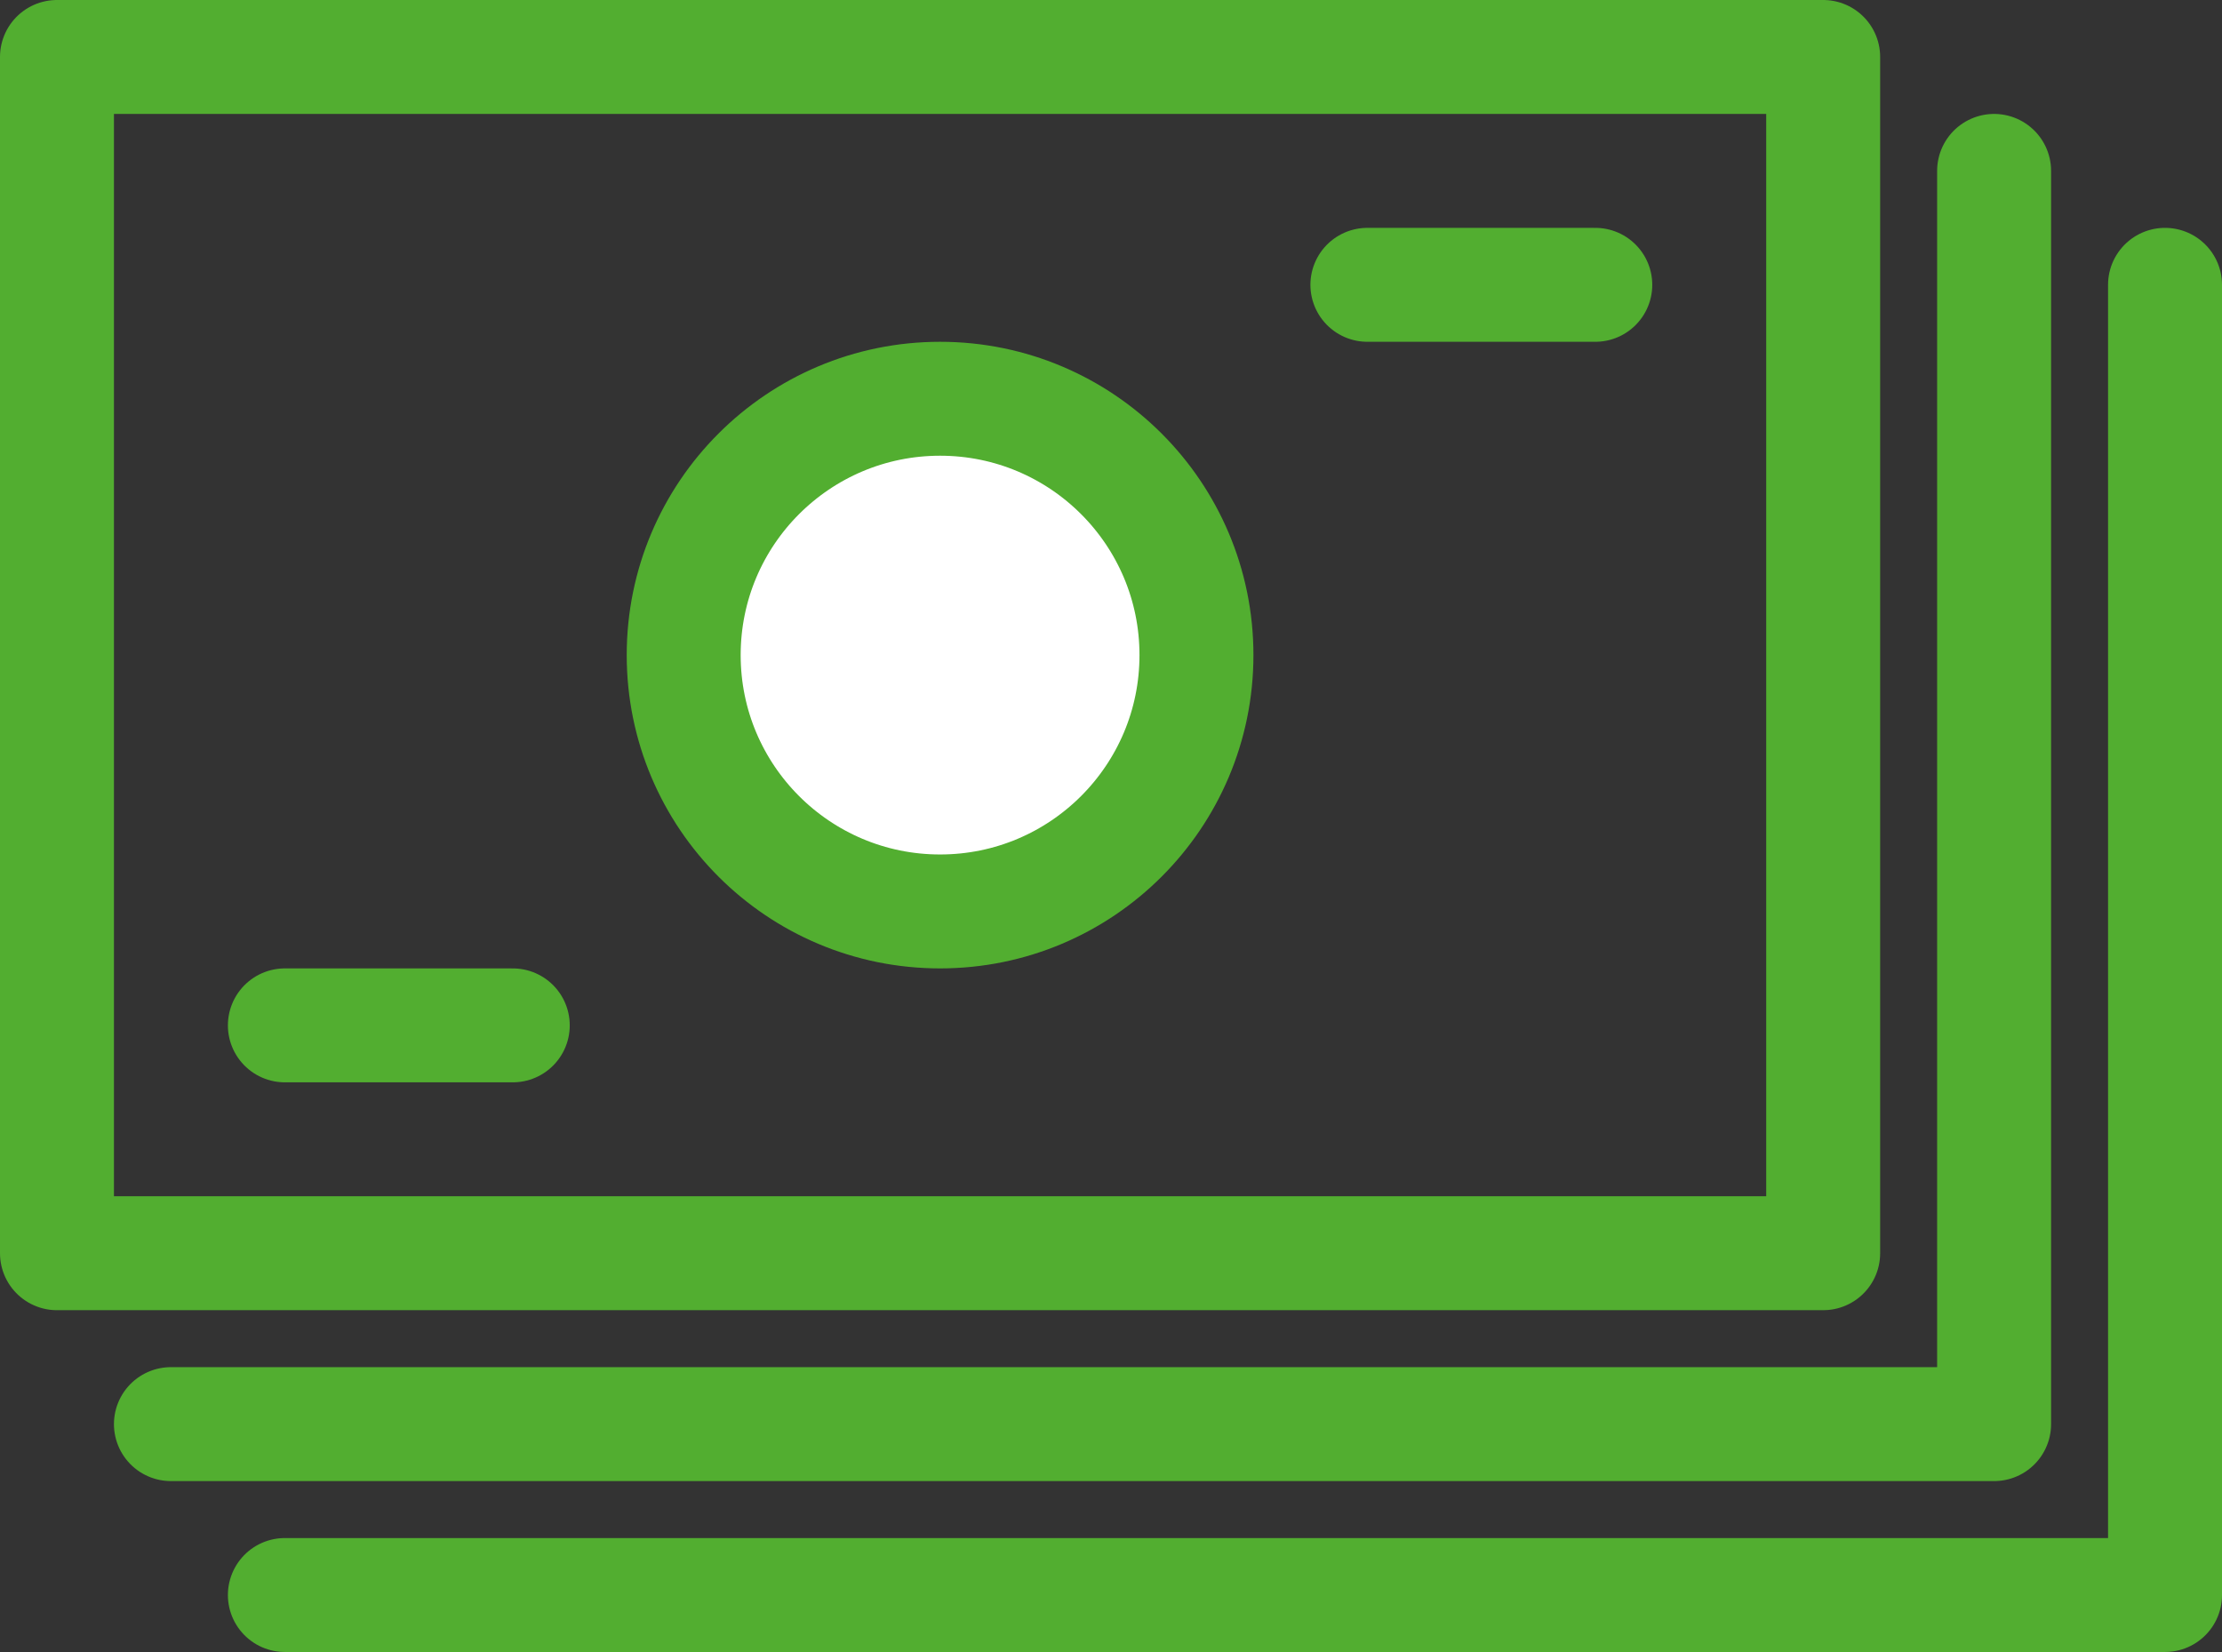
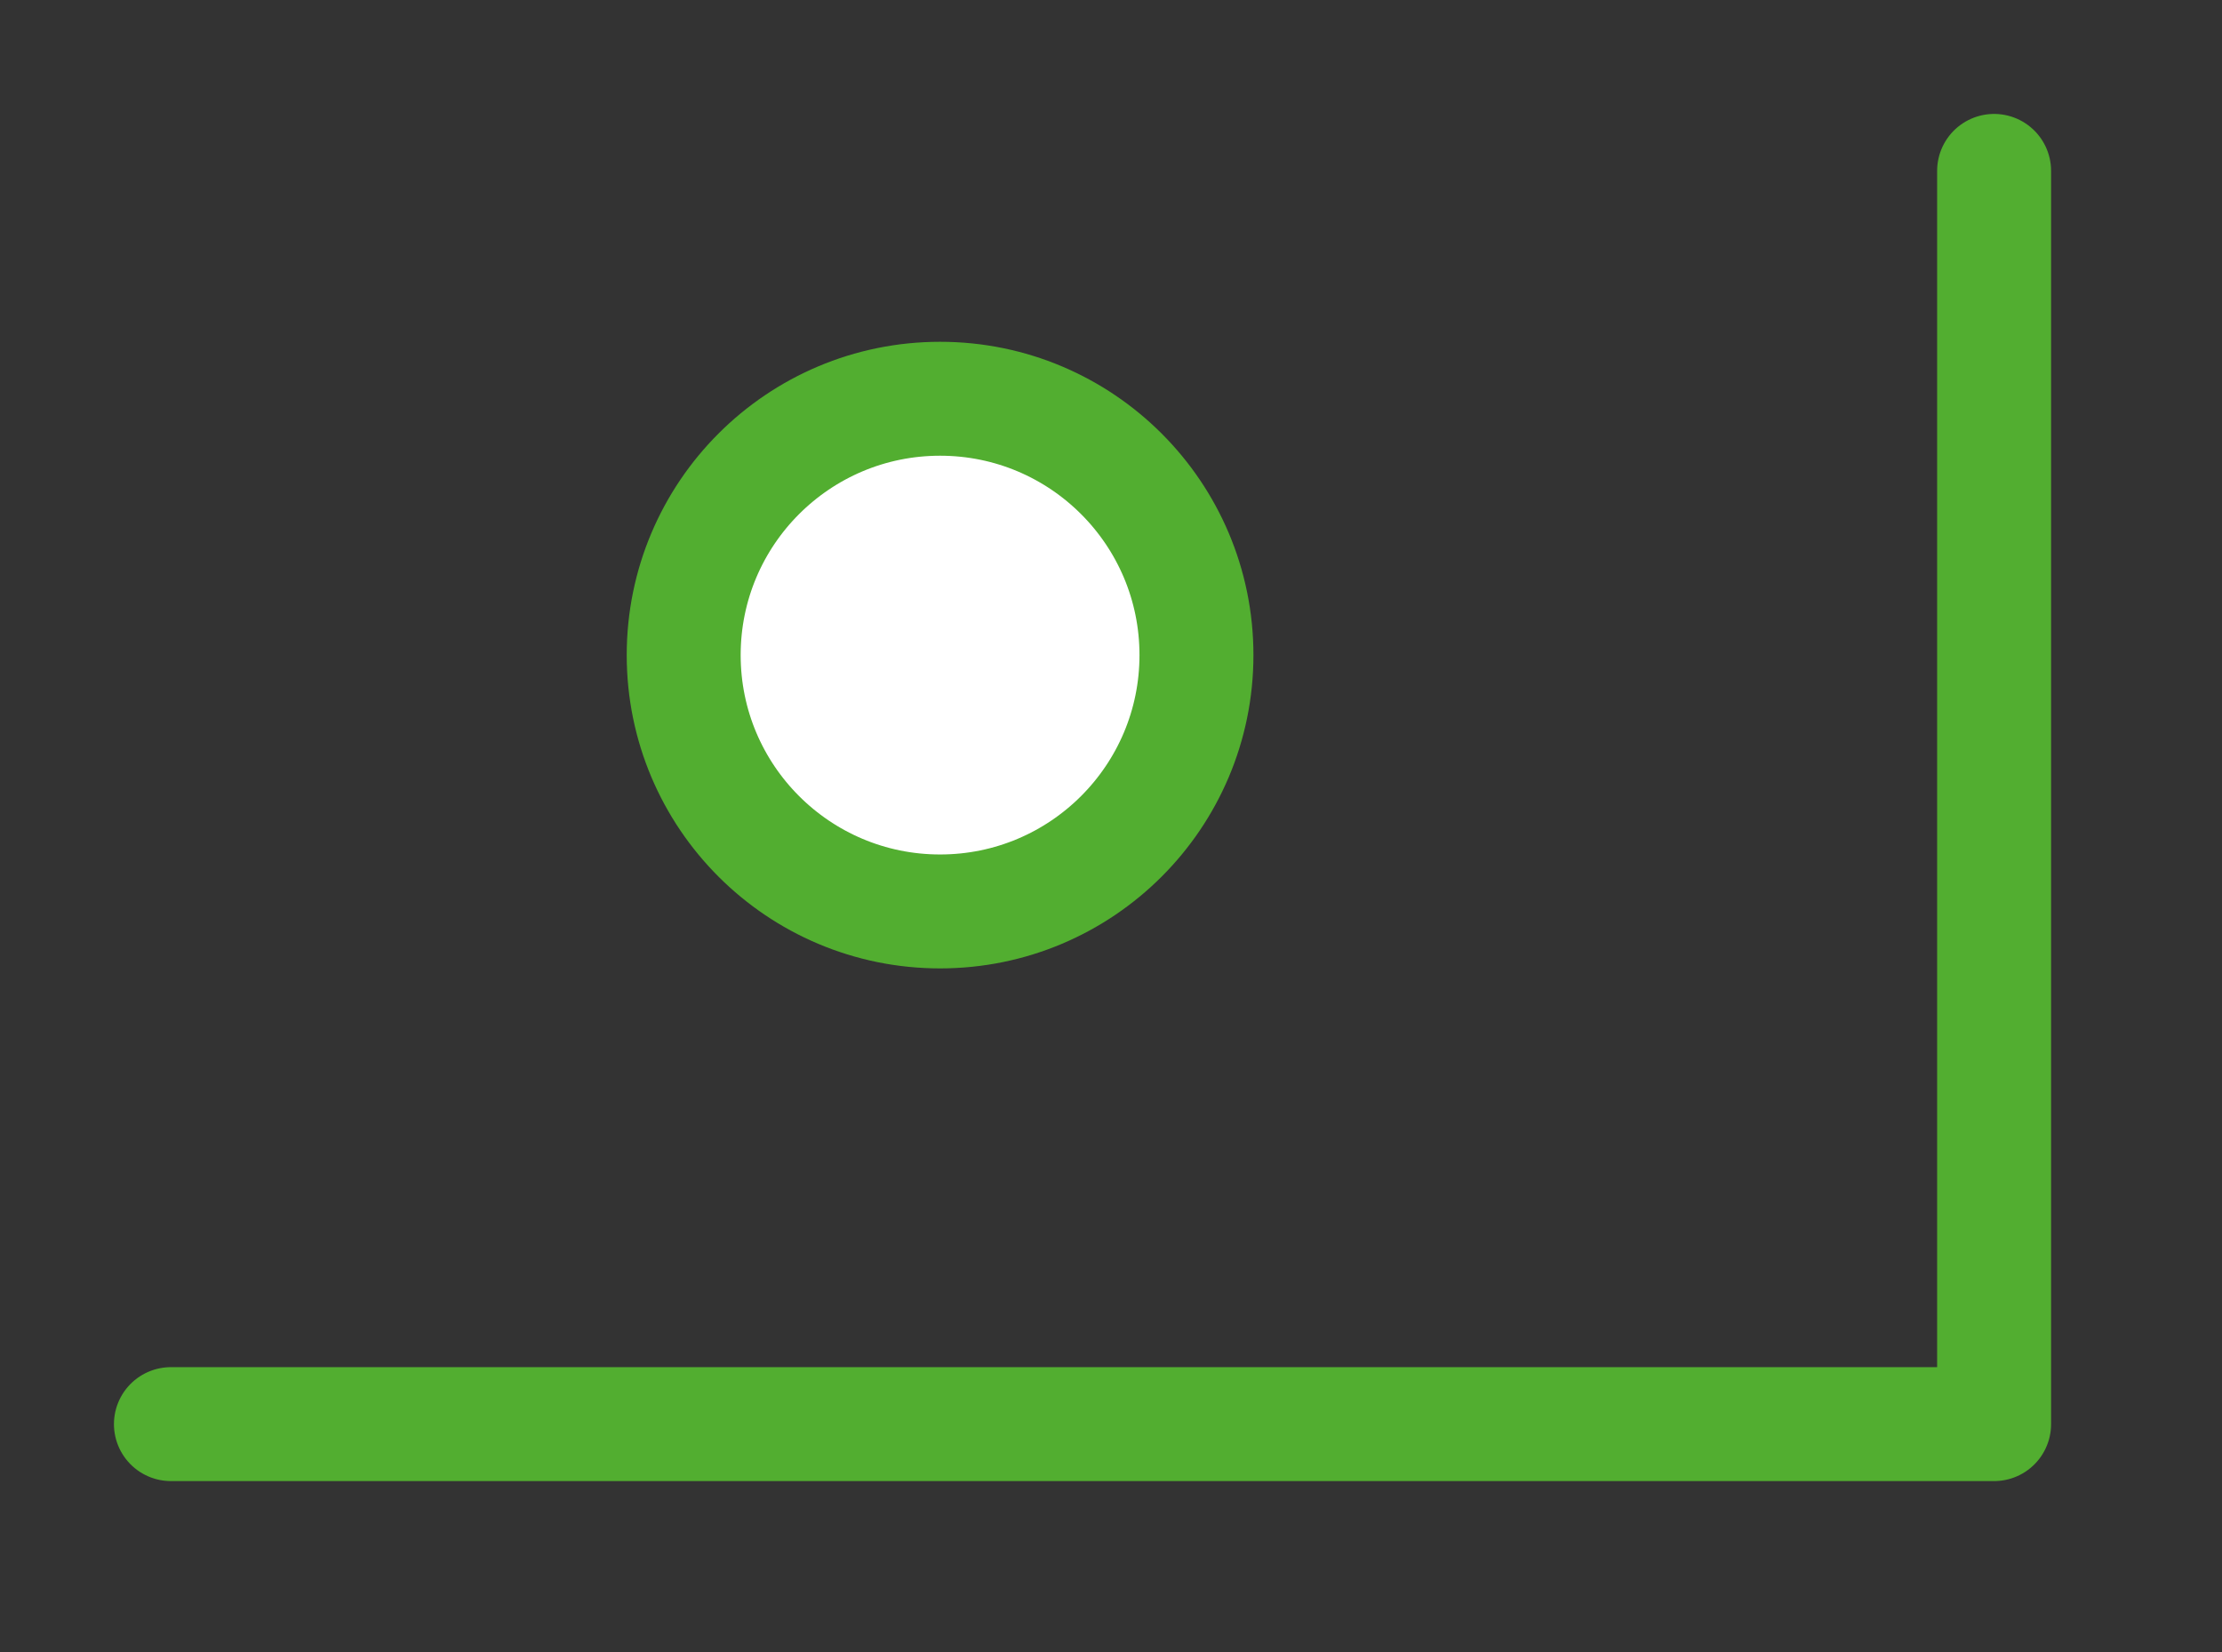
<svg xmlns="http://www.w3.org/2000/svg" width="39" height="29" viewBox="0 0 39 29">
  <rect x="0" y="0" width="39" height="29" fill="#333333" stroke="none" />
  <g fill="none" fill-rule="evenodd">
    <path d="M-1-6h40v40H-1z" />
    <g stroke="#52AE30" stroke-linecap="round" stroke-linejoin="round" stroke-width="2" transform="translate(1 1)">
-       <path d="M0 0h31v21H0z" />
      <path d="M34 2v22H2" />
-       <path d="M37 4v23H4" />
      <circle cx="15.5" cy="10.5" r="4.5" fill="#FFF" />
-       <path d="M4 17h4M23 4h4" />
    </g>
  </g>
</svg>